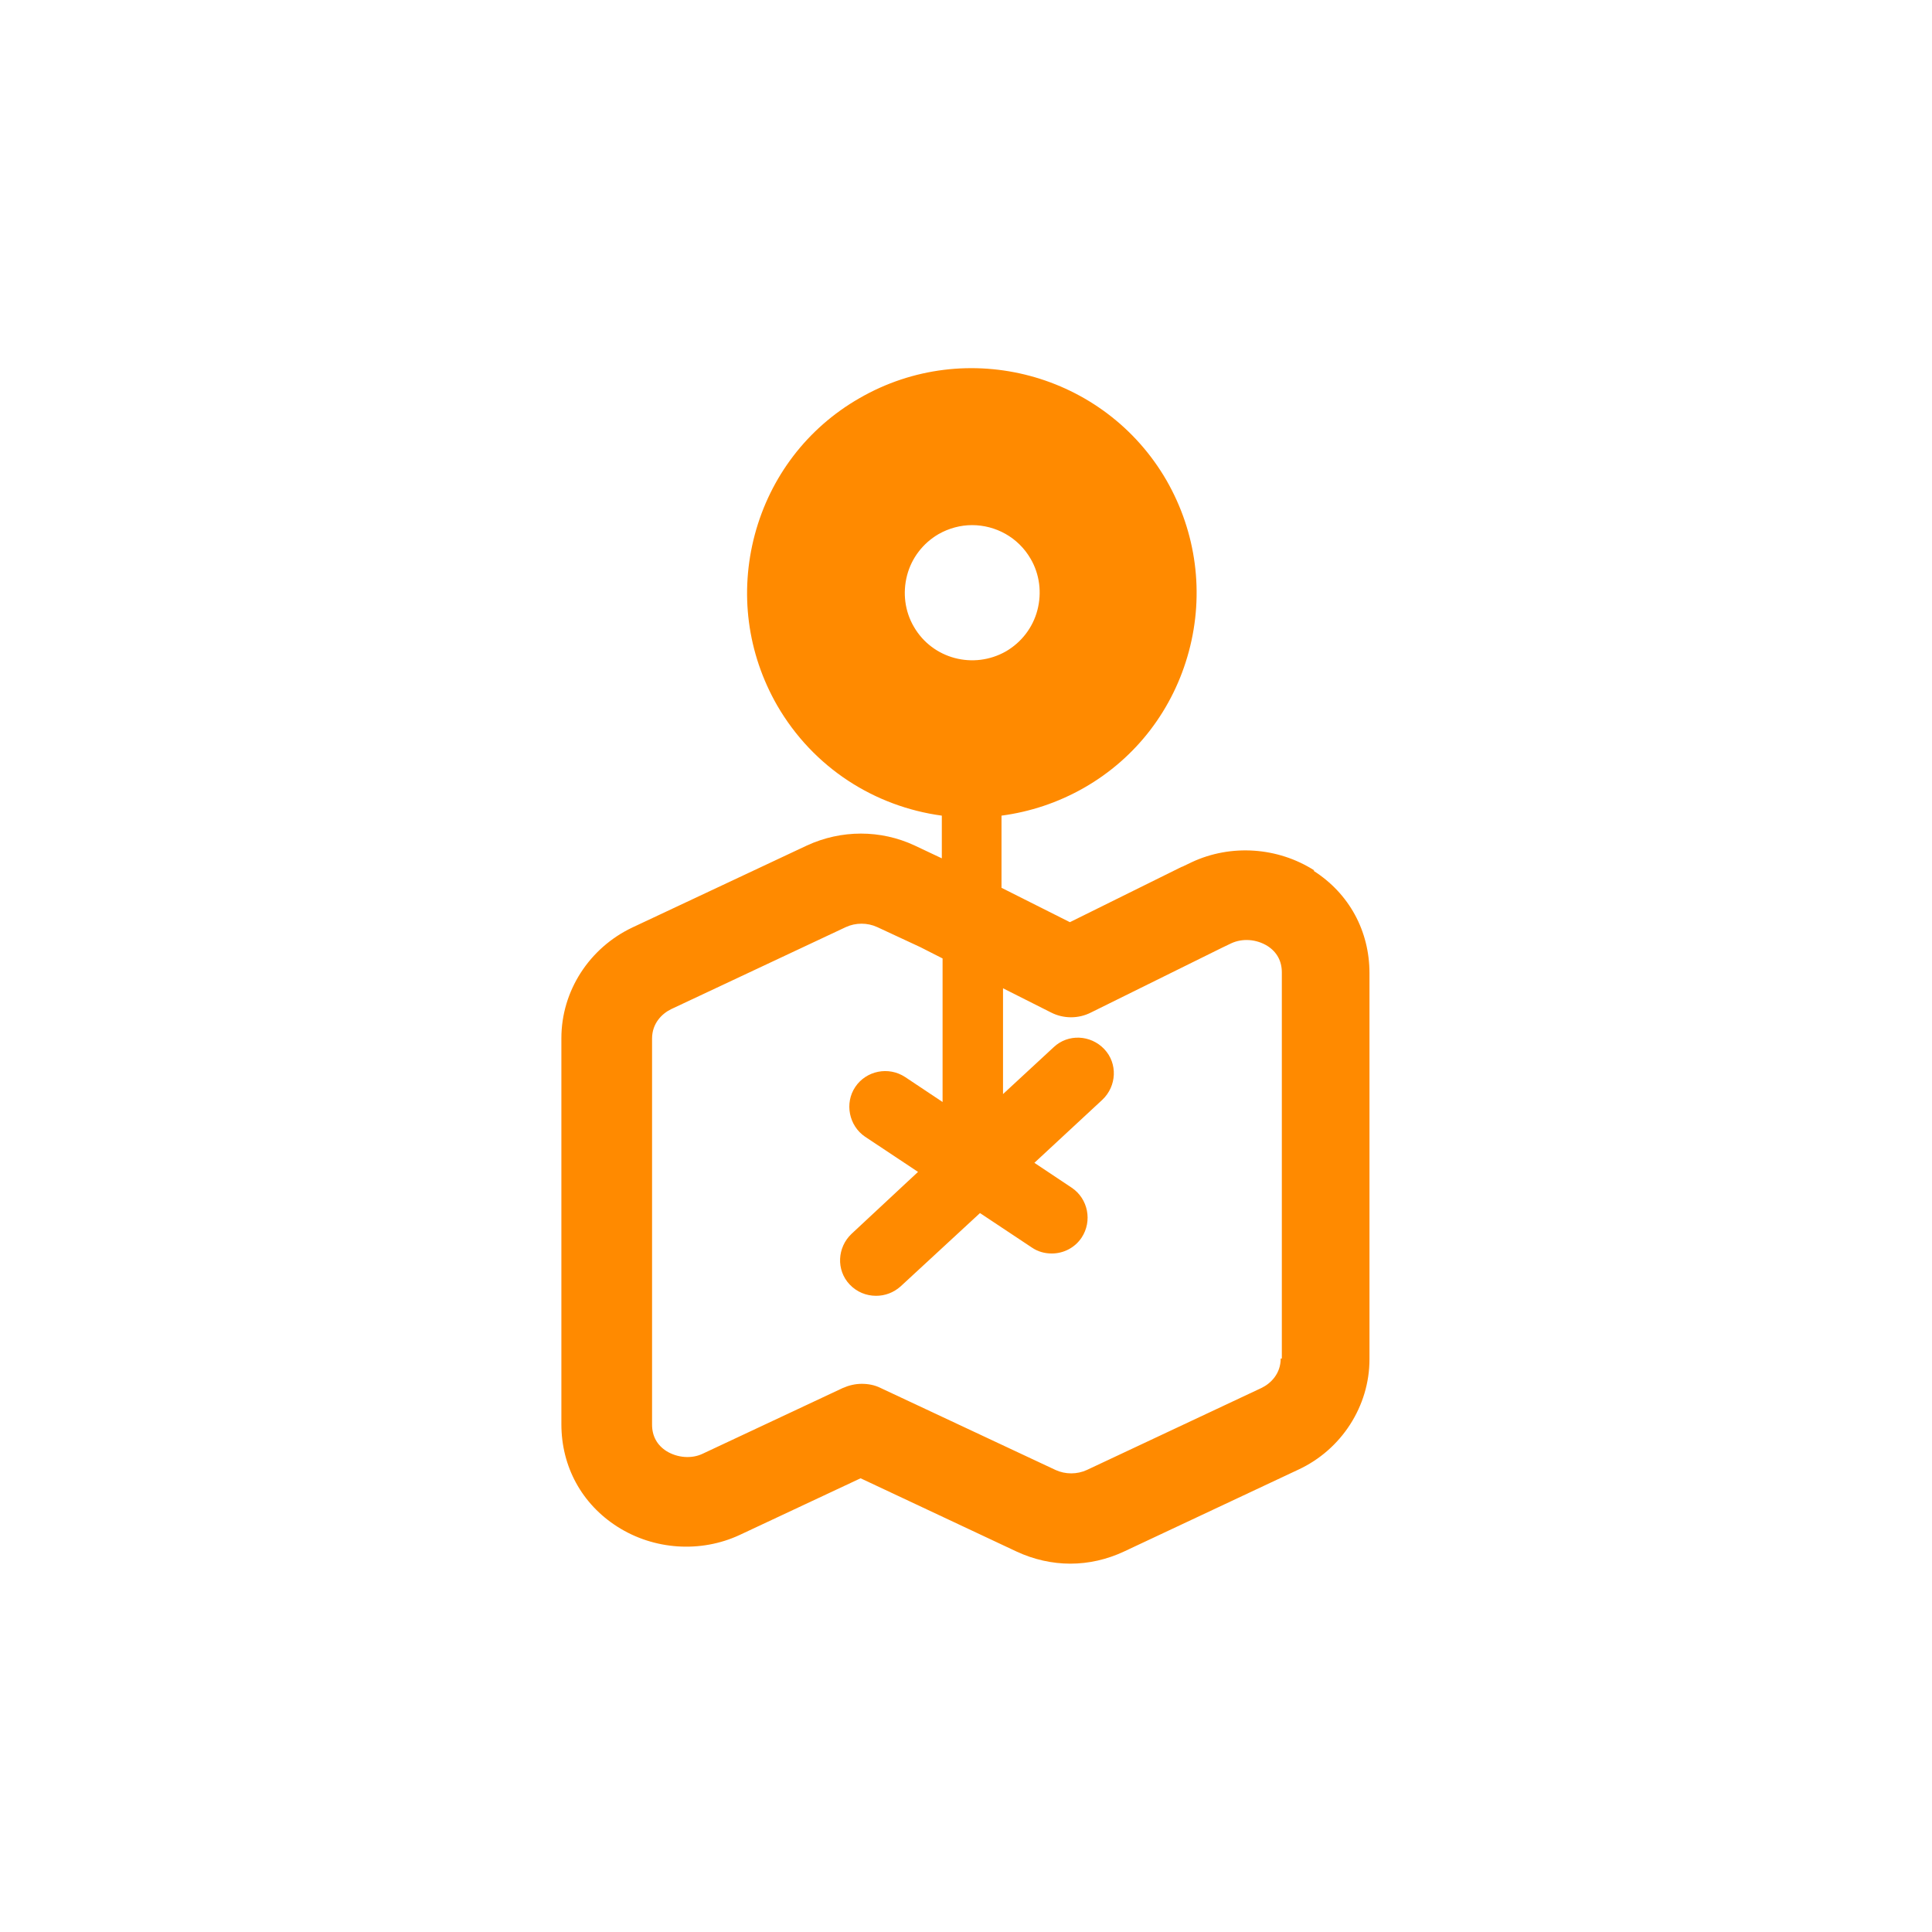
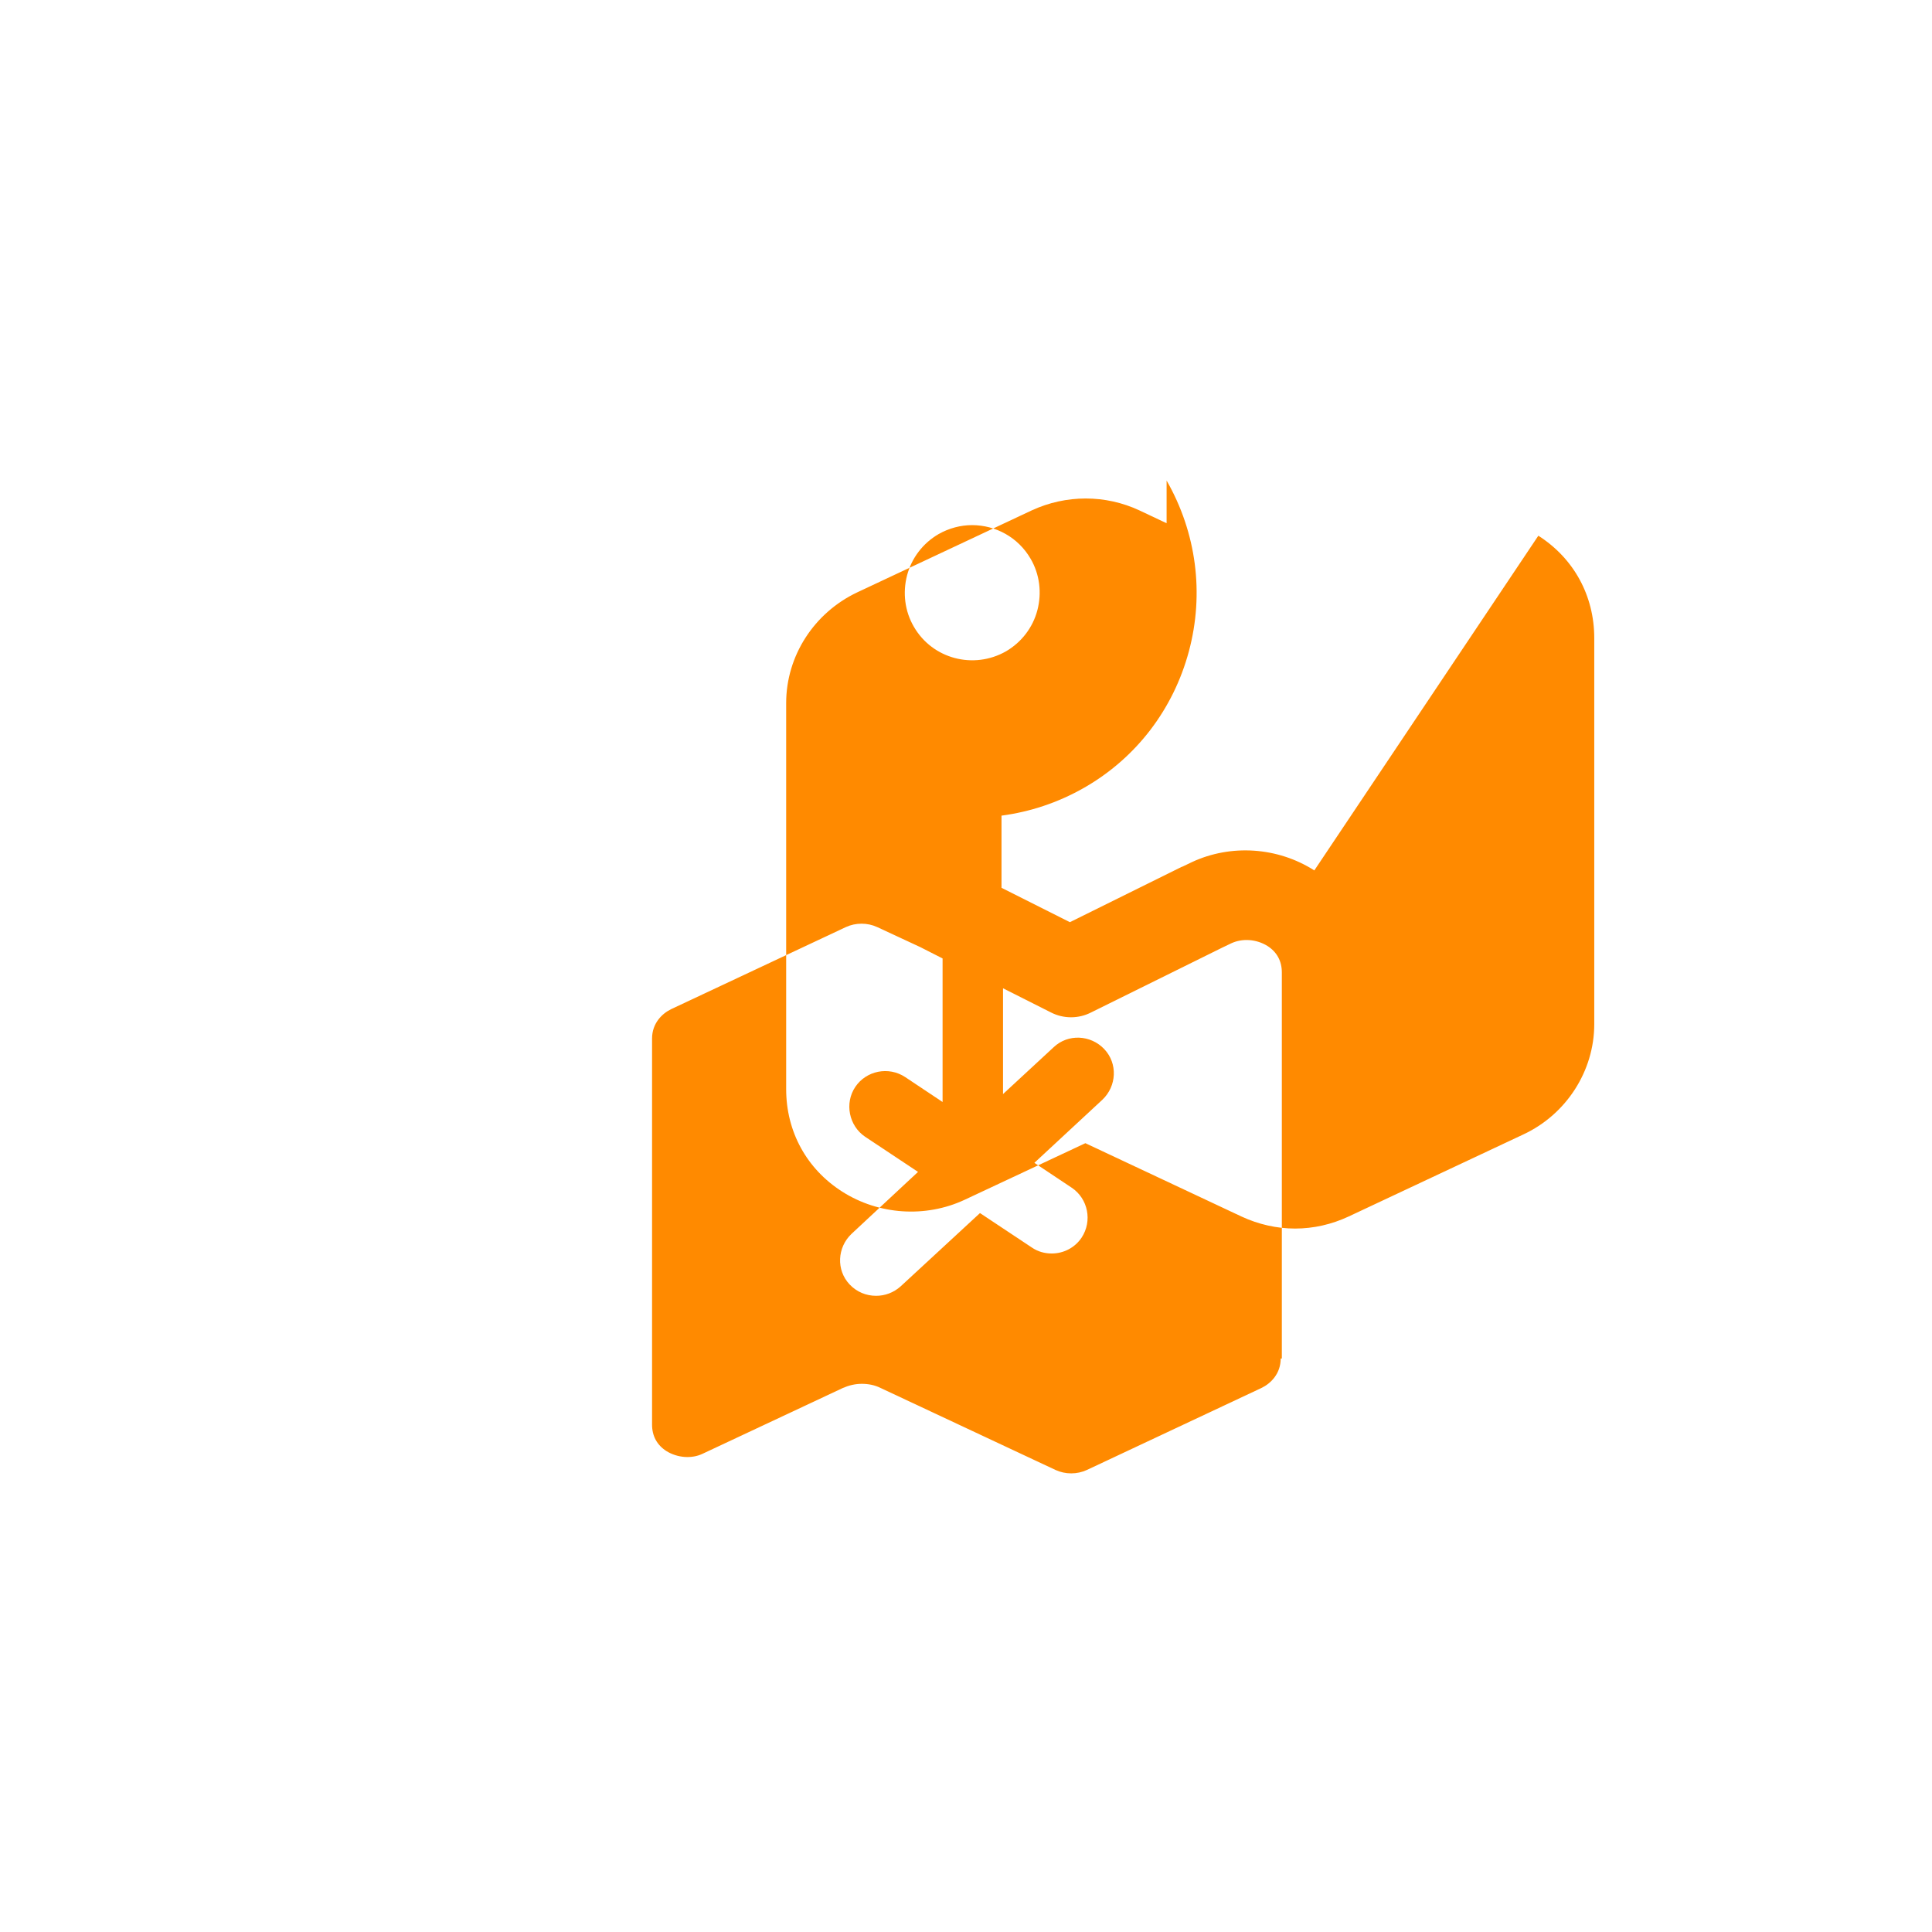
<svg xmlns="http://www.w3.org/2000/svg" id="Layer_2" data-name="Layer 2" viewBox="0 0 51.14 51.14">
  <defs>
    <style>      .cls-1 {        fill: #ff8a00;        stroke-width: 0px;      }    </style>
  </defs>
-   <path class="cls-1" d="m34.79,23.04c-.97-.62-2.21-.7-3.24-.22l-.23.11s-.04.02-.05.02l-2.95,1.46-1.81-.91v-1.91c.75-.1,1.49-.34,2.19-.74,1.38-.79,2.36-2.08,2.77-3.61s.2-3.14-.59-4.52c-1.64-2.84-5.29-3.82-8.13-2.18-1.38.79-2.36,2.08-2.77,3.61-.41,1.54-.2,3.14.59,4.52.96,1.66,2.59,2.68,4.36,2.92v1.13l-.72-.34c-.9-.42-1.94-.42-2.85,0l-4.62,2.17c-1.14.54-1.88,1.68-1.88,2.93v10.22c0,1.12.54,2.11,1.48,2.71.97.62,2.21.7,3.24.22l3.2-1.5,4.13,1.94c.45.21.94.32,1.42.32.49,0,.97-.11,1.42-.32l4.62-2.17c1.14-.53,1.88-1.68,1.88-2.92v-10.22c0-1.12-.54-2.11-1.48-2.71Zm-10.6-6.45c-.24-.41-.3-.9-.18-1.36.12-.46.42-.85.83-1.09.28-.16.59-.24.89-.24.62,0,1.22.32,1.55.89.24.41.3.9.18,1.36-.12.46-.42.85-.83,1.09-.86.49-1.95.2-2.44-.65Zm9.71,19.37c0,.4-.26.66-.51.78l-4.62,2.17c-.26.12-.57.12-.83,0l-4.63-2.17c-.16-.08-.33-.11-.5-.11s-.34.04-.5.11l-3.71,1.74c-.29.14-.67.11-.96-.07-.25-.16-.38-.4-.38-.7v-10.22c0-.4.26-.66.51-.78l4.62-2.17c.26-.12.57-.12.83,0l1.14.53.59.3v3.8l-.99-.66c-.44-.29-1.03-.17-1.32.26s-.17,1.03.26,1.32l1.4.93-1.76,1.64c-.38.36-.41.96-.05,1.34.19.2.44.3.7.3.23,0,.46-.08.65-.25l2.1-1.94,1.37.91c.16.11.34.16.53.16.31,0,.61-.15.79-.42.29-.44.17-1.03-.26-1.32l-.99-.66,1.8-1.67c.38-.36.41-.96.05-1.34-.36-.38-.96-.41-1.34-.05l-1.34,1.24v-2.8l1.27.64c.33.17.73.17,1.06,0l3.48-1.72.23-.11c.3-.14.67-.11.96.07.25.16.38.4.38.7v10.22Z" />
+   <path class="cls-1" d="m34.79,23.04c-.97-.62-2.21-.7-3.24-.22l-.23.11s-.04.02-.05.02l-2.95,1.46-1.81-.91v-1.91c.75-.1,1.49-.34,2.19-.74,1.38-.79,2.36-2.08,2.77-3.61s.2-3.14-.59-4.52v1.13l-.72-.34c-.9-.42-1.94-.42-2.85,0l-4.62,2.17c-1.14.54-1.88,1.68-1.88,2.93v10.22c0,1.12.54,2.11,1.48,2.71.97.62,2.21.7,3.24.22l3.2-1.5,4.13,1.94c.45.21.94.32,1.42.32.49,0,.97-.11,1.42-.32l4.62-2.17c1.14-.53,1.88-1.68,1.88-2.92v-10.22c0-1.12-.54-2.11-1.48-2.71Zm-10.6-6.45c-.24-.41-.3-.9-.18-1.36.12-.46.42-.85.83-1.09.28-.16.59-.24.89-.24.62,0,1.22.32,1.55.89.24.41.3.9.18,1.36-.12.46-.42.85-.83,1.09-.86.49-1.95.2-2.44-.65Zm9.71,19.37c0,.4-.26.66-.51.78l-4.62,2.17c-.26.12-.57.12-.83,0l-4.63-2.17c-.16-.08-.33-.11-.5-.11s-.34.04-.5.11l-3.71,1.74c-.29.14-.67.11-.96-.07-.25-.16-.38-.4-.38-.7v-10.22c0-.4.26-.66.51-.78l4.62-2.17c.26-.12.57-.12.83,0l1.14.53.59.3v3.8l-.99-.66c-.44-.29-1.03-.17-1.32.26s-.17,1.03.26,1.32l1.4.93-1.76,1.64c-.38.36-.41.96-.05,1.34.19.2.44.3.7.3.23,0,.46-.08.65-.25l2.1-1.94,1.37.91c.16.11.34.16.53.16.31,0,.61-.15.79-.42.29-.44.17-1.03-.26-1.32l-.99-.66,1.8-1.67c.38-.36.41-.96.05-1.34-.36-.38-.96-.41-1.34-.05l-1.34,1.24v-2.8l1.27.64c.33.17.73.17,1.06,0l3.48-1.72.23-.11c.3-.14.67-.11.96.07.25.16.38.4.38.7v10.22Z" />
</svg>